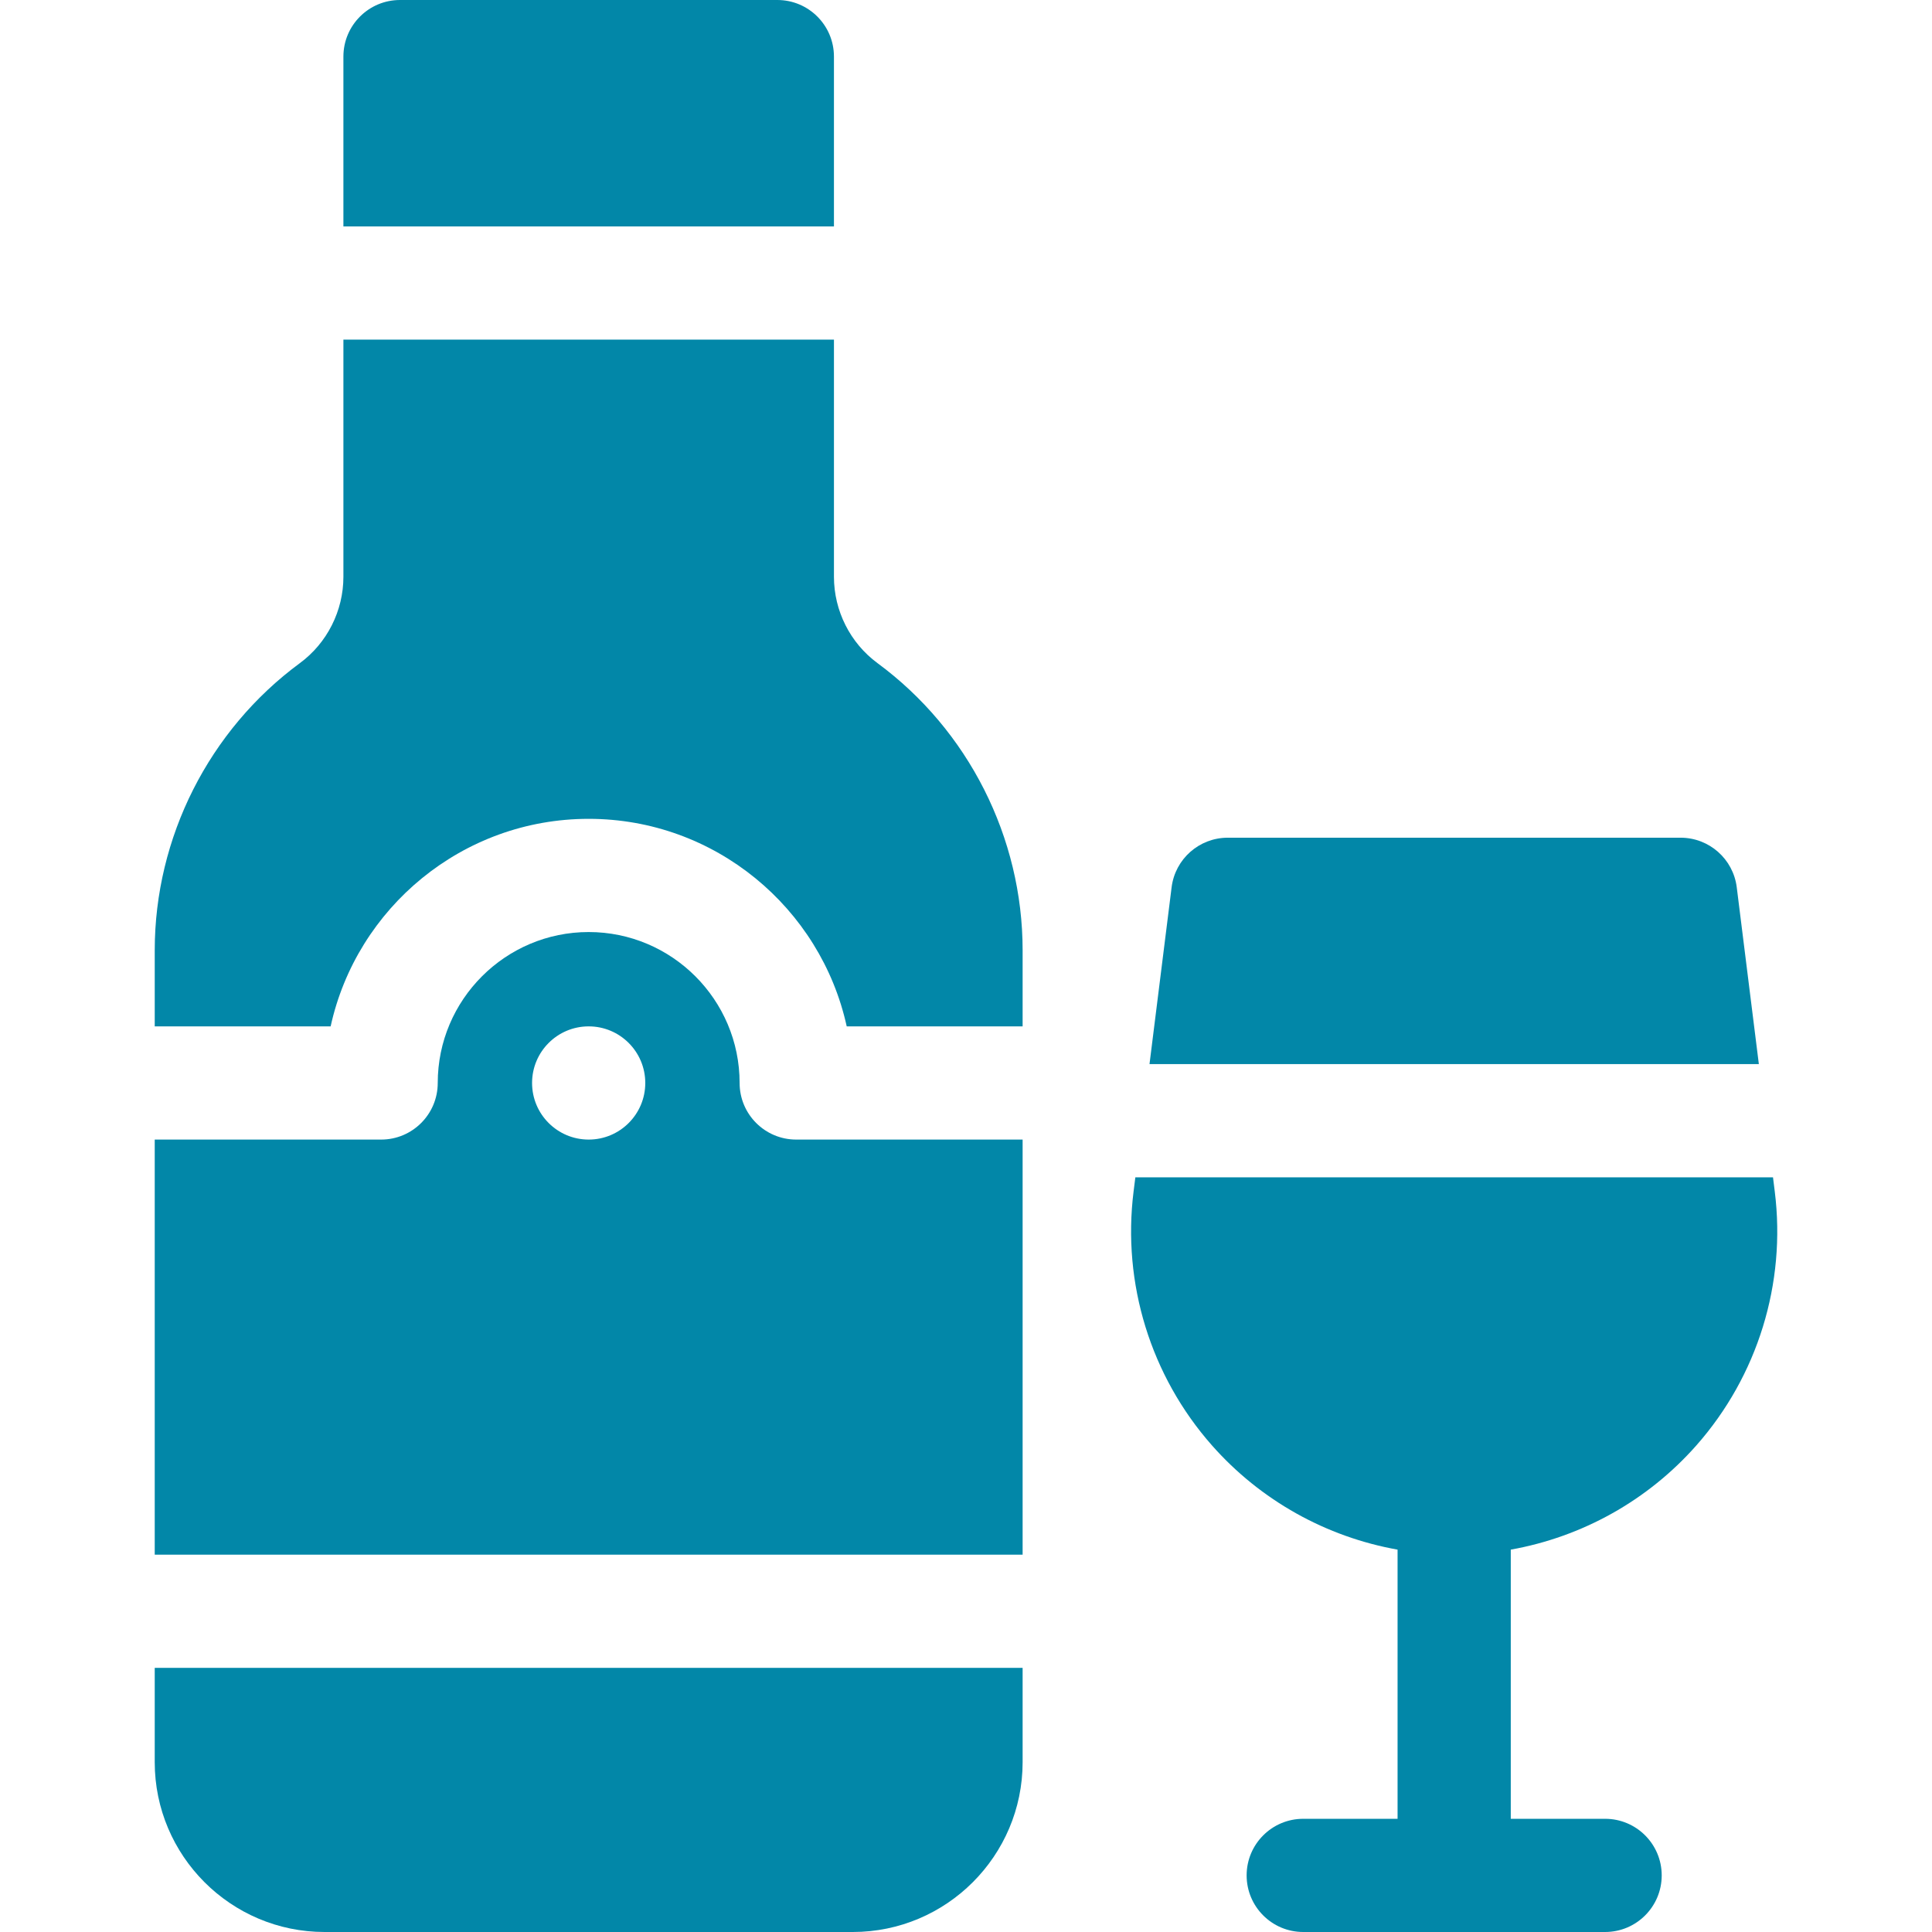
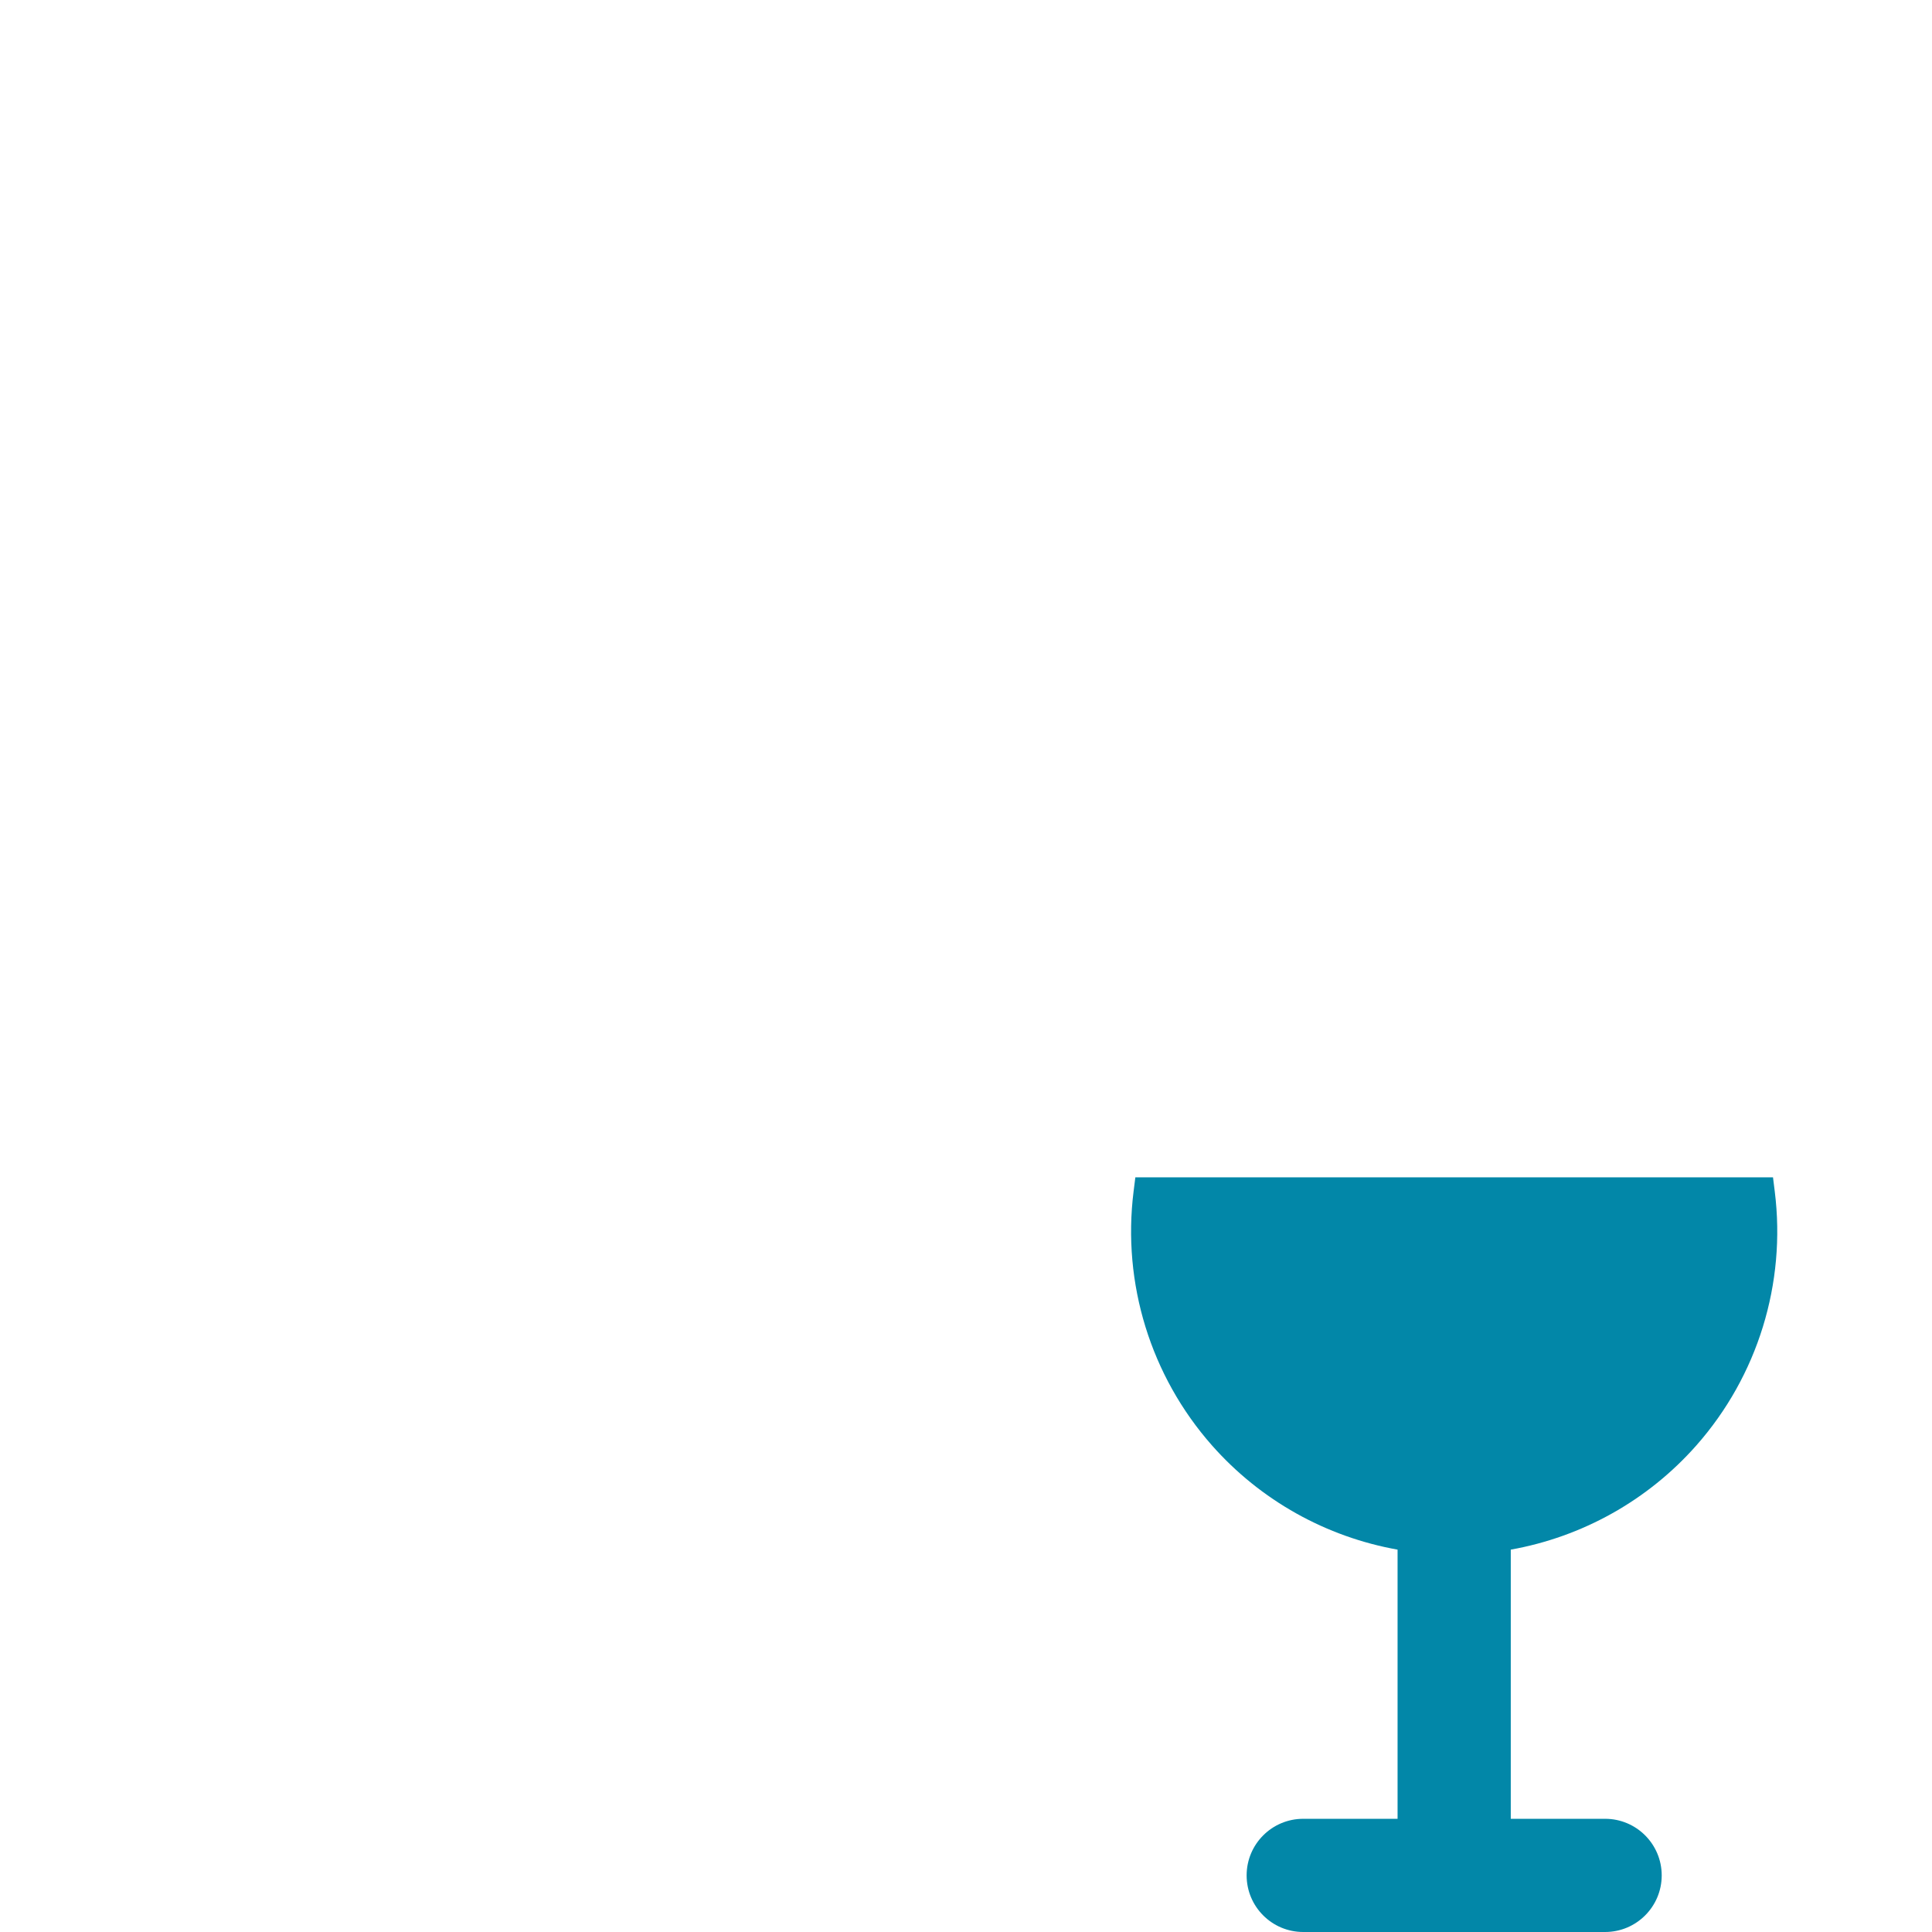
<svg xmlns="http://www.w3.org/2000/svg" id="Capa_1" enable-background="new 0 0 512 512" height="512px" viewBox="0 0 512 512" width="512px">
-   <path d="m466.114 282-5.857-46.86c-.938-7.507-7.319-13.14-14.884-13.14h-120c-7.565 0-13.946 5.633-14.884 13.139l-5.859 46.861z" fill="#0287A8" />
  <path d="m469.864 312h-168.984l-.47 3.757c-3.044 24.358 4.527 48.883 20.772 67.286 12.892 14.604 30.289 24.258 49.189 27.625v71.332h-25c-8.284 0-15 6.716-15 15s6.716 15 15 15h80c8.284 0 15-6.716 15-15s-6.716-15-15-15h-25v-71.332c18.9-3.367 36.297-13.021 49.189-27.625 16.246-18.403 23.817-42.927 20.772-67.285z" fill="#0287A8" />
-   <path d="m271.005 302h-60c-8.284 0-15-6.716-15-15 0-22.056-17.944-40-40-40s-40 17.944-40 40c0 8.284-6.716 15-15 15h-60v110h230zm-115 0c-8.284 0-15-6.716-15-15s6.716-15 15-15 15 6.716 15 15-6.715 15-15 15z" fill="#0287A8" />
-   <path d="m221.005 60v-45c0-8.284-6.716-15-15-15h-100c-8.284 0-15 6.716-15 15v45z" fill="#0287A8" />
-   <path d="m41.005 442v25c0 24.813 20.187 45 45 45h140c24.813 0 45-20.187 45-45v-25z" fill="#0287A8" />
-   <path d="m87.623 272c6.886-31.414 34.932-55 68.382-55s61.497 23.586 68.382 55h46.618v-20.148c0-29.924-14.382-58.382-38.473-76.125-7.218-5.316-11.527-13.865-11.527-22.87v-62.857h-130v62.856c0 9.004-4.309 17.554-11.527 22.87-24.091 17.743-38.473 46.201-38.473 76.125v20.149z" fill="#0287A8" />
</svg>